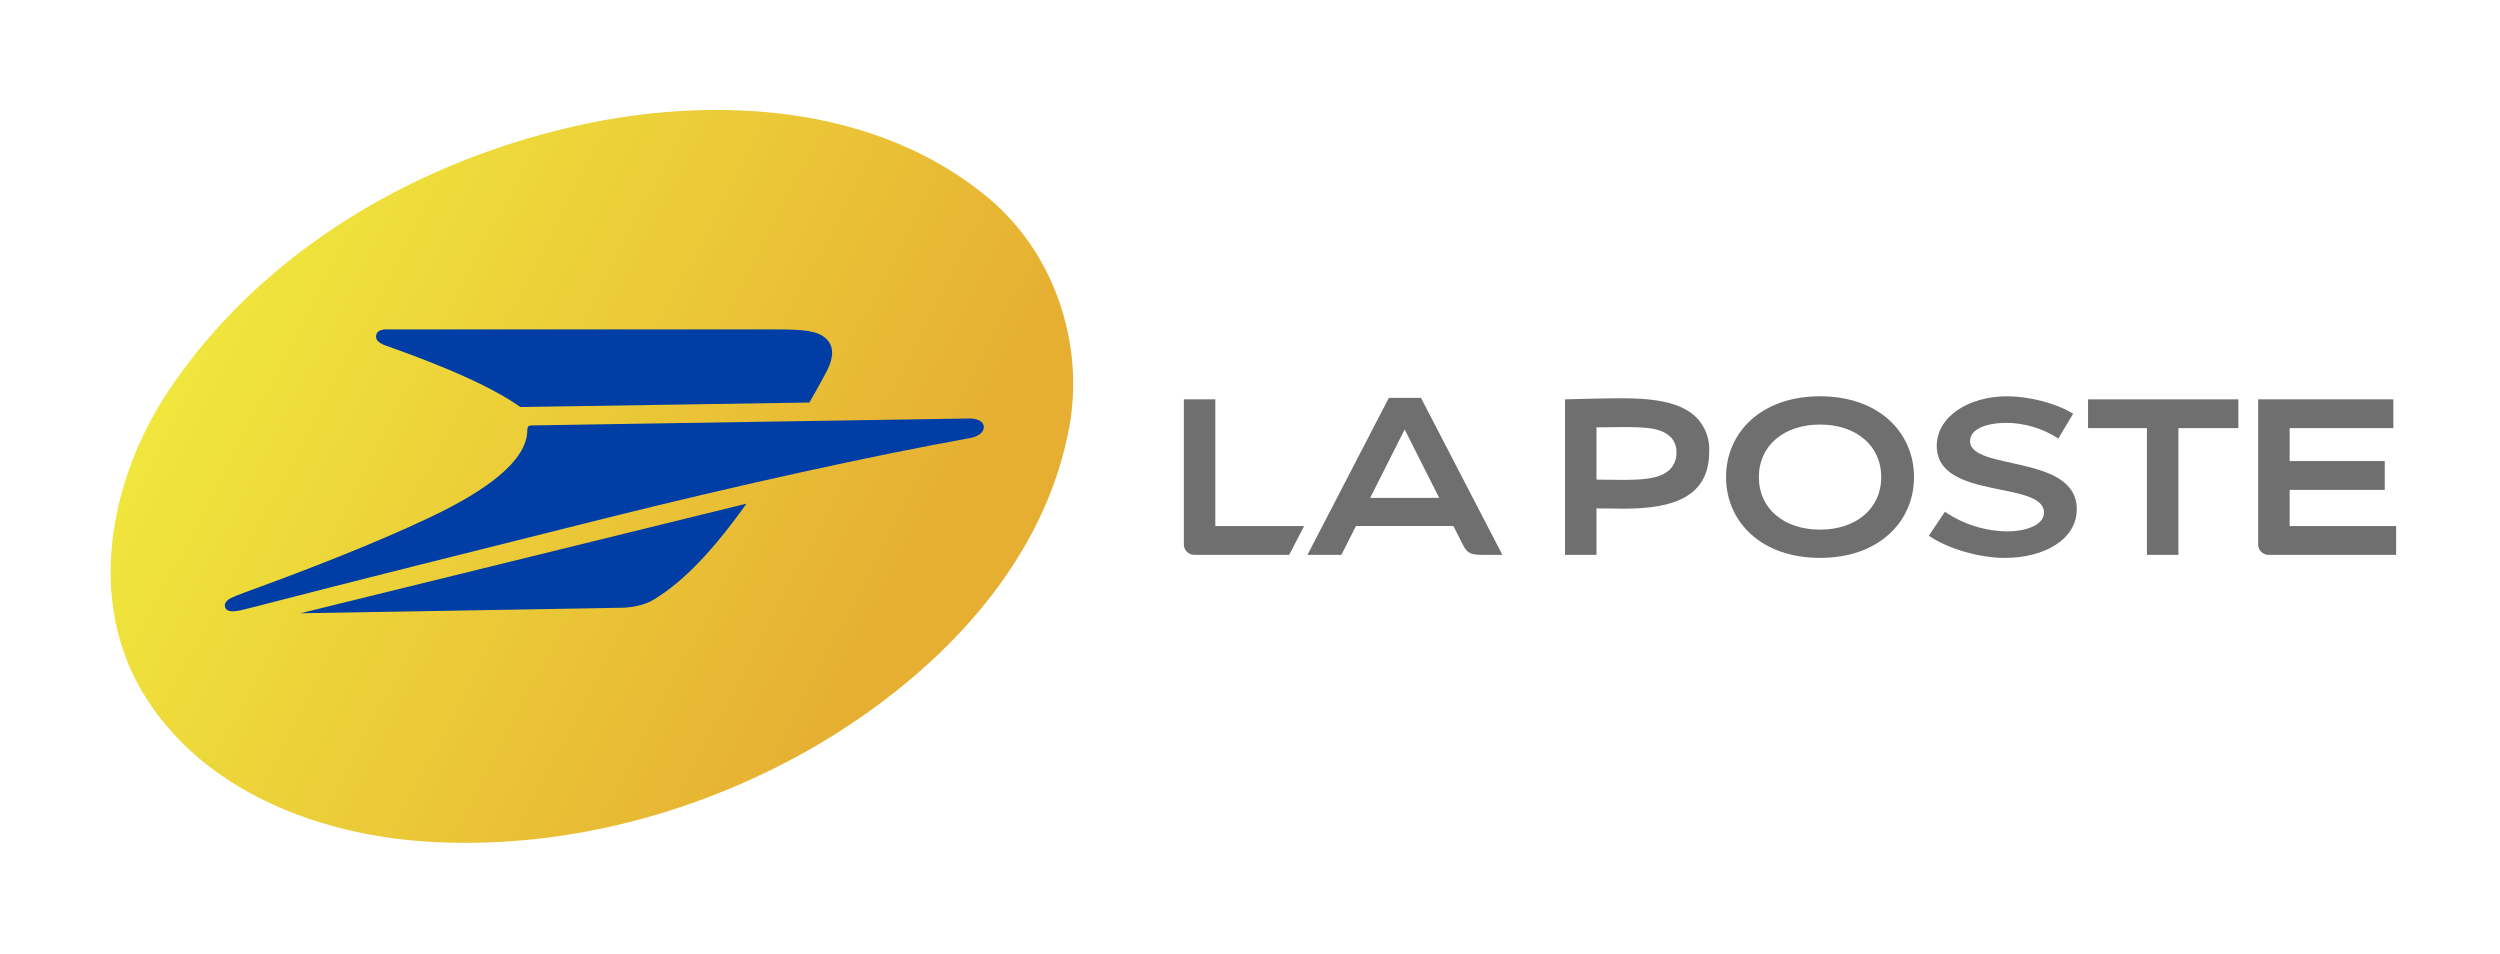
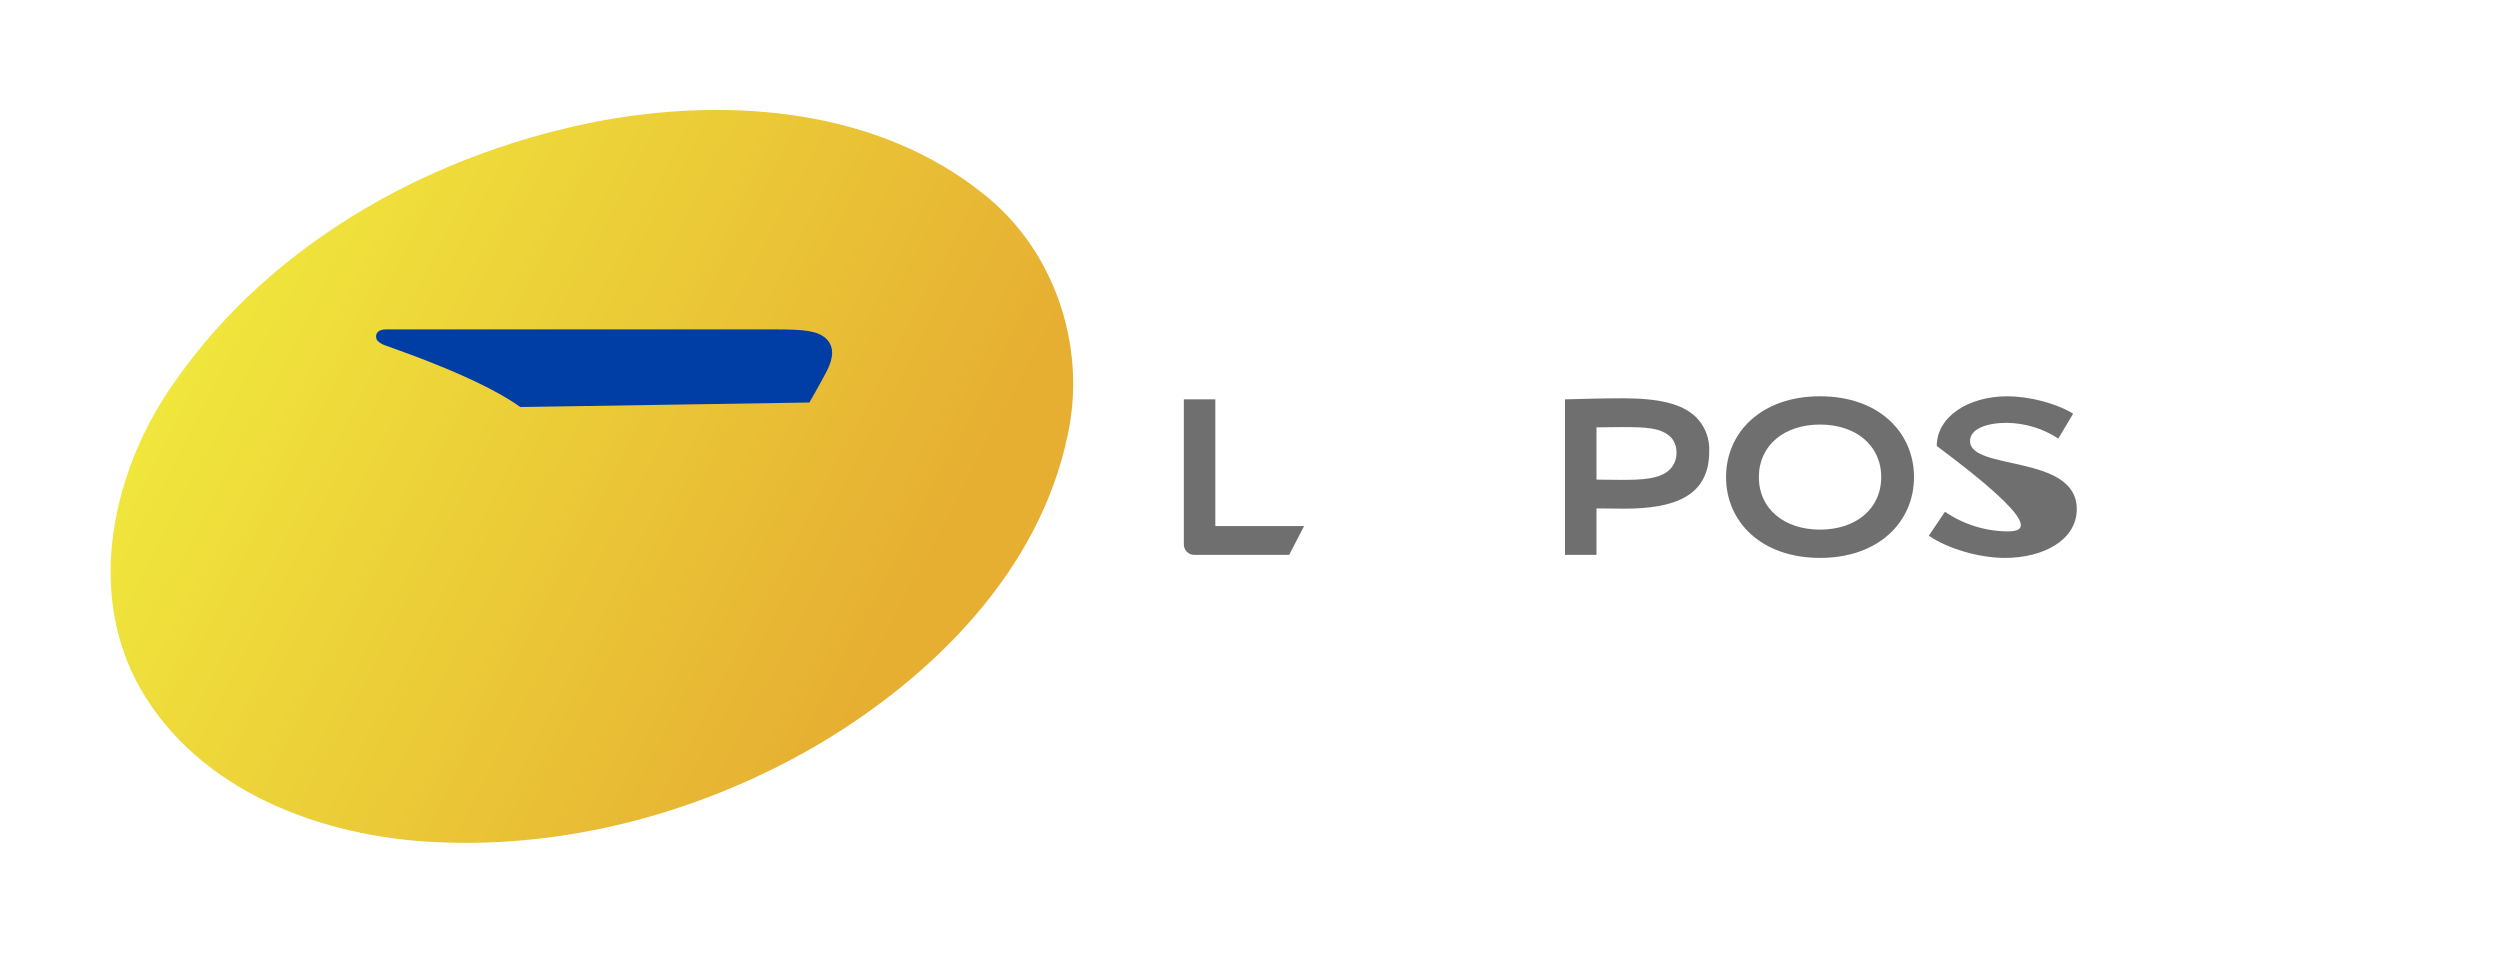
<svg xmlns="http://www.w3.org/2000/svg" width="262" height="100" viewBox="0 0 262 100" fill="none">
  <path d="M127.367 41.852H124.068V56.975C124.056 57.133 124.079 57.291 124.134 57.439C124.189 57.587 124.276 57.721 124.388 57.832C124.5 57.944 124.635 58.03 124.783 58.084C124.931 58.139 125.089 58.161 125.247 58.148H135.105L136.671 55.131H127.367V41.852Z" fill="#706F6F" />
-   <path d="M148.919 41.698H145.55L137.021 58.149H140.576L142.104 55.124H152.316L153.319 57.11C153.811 58.084 154.267 58.149 155.548 58.149H157.448L148.919 41.698ZM143.59 52.179L147.209 45.011L150.828 52.179H143.59Z" fill="#706F6F" />
  <path d="M167.312 53.281V58.149H164.012V41.852C165.745 41.807 168.085 41.74 170.02 41.74C173.794 41.74 176.307 42.276 177.8 43.77C178.252 44.239 178.603 44.797 178.831 45.408C179.059 46.018 179.159 46.669 179.125 47.321C179.125 52.028 175.45 53.309 170.208 53.309C169.493 53.309 168.157 53.291 167.312 53.281ZM167.312 50.263C168.143 50.28 169.191 50.291 169.913 50.291C172.03 50.291 173.97 50.227 175.005 49.192C175.24 48.954 175.423 48.669 175.541 48.357C175.66 48.044 175.712 47.71 175.693 47.376C175.703 46.817 175.503 46.275 175.134 45.855C174.101 44.822 172.599 44.758 169.913 44.758C169.191 44.758 168.145 44.769 167.312 44.786V50.263Z" fill="#706F6F" />
  <path d="M200.588 49.999C200.588 54.669 196.913 58.468 190.739 58.468C184.565 58.468 180.89 54.669 180.89 49.999C180.89 45.329 184.565 41.53 190.739 41.53C196.913 41.53 200.588 45.329 200.588 49.999ZM190.739 44.493C186.998 44.493 184.329 46.662 184.329 49.999C184.329 53.337 186.996 55.505 190.739 55.505C194.482 55.505 197.15 53.337 197.15 49.999C197.15 46.662 194.483 44.493 190.74 44.493H190.739Z" fill="#706F6F" />
-   <path d="M217.266 43.357C215.476 42.239 212.569 41.53 210.371 41.53C206.227 41.53 202.972 43.708 202.972 46.738C202.972 52.446 214.208 50.328 214.208 53.717C214.208 55.098 212.153 55.689 210.397 55.689C208.052 55.671 205.766 54.955 203.83 53.631L202.141 56.144C204.188 57.54 207.484 58.469 210.109 58.469C214.212 58.469 217.646 56.557 217.646 53.357C217.646 47.564 206.461 49.366 206.461 46.225C206.461 44.895 208.313 44.313 210.312 44.313C212.231 44.34 214.104 44.91 215.712 45.958L217.266 43.357Z" fill="#706F6F" />
-   <path d="M234.581 41.852H218.827V44.868H224.997V58.148H228.297V44.868H234.581V41.852Z" fill="#706F6F" />
-   <path d="M236.655 41.852V56.975C236.643 57.133 236.666 57.291 236.721 57.439C236.776 57.587 236.863 57.721 236.975 57.833C237.087 57.944 237.221 58.03 237.37 58.084C237.518 58.139 237.676 58.161 237.834 58.148H251.117V55.132H239.955V51.339H249.922V48.322H239.955V44.869H250.821V41.852H236.655" fill="#706F6F" />
+   <path d="M217.266 43.357C215.476 42.239 212.569 41.53 210.371 41.53C206.227 41.53 202.972 43.708 202.972 46.738C214.208 55.098 212.153 55.689 210.397 55.689C208.052 55.671 205.766 54.955 203.83 53.631L202.141 56.144C204.188 57.54 207.484 58.469 210.109 58.469C214.212 58.469 217.646 56.557 217.646 53.357C217.646 47.564 206.461 49.366 206.461 46.225C206.461 44.895 208.313 44.313 210.312 44.313C212.231 44.34 214.104 44.91 215.712 45.958L217.266 43.357Z" fill="#706F6F" />
  <path d="M45.736 88.258C33.808 87.729 20.905 82.984 14.701 72.143C8.882 61.904 11.868 48.99 18.417 39.85C28.804 25.056 45.843 15.804 63.401 12.577C76.876 10.188 92.049 11.49 103.059 20.318C110.53 26.192 113.904 36.331 111.902 45.563C108.948 59.823 97.79 70.927 85.625 78.099C73.641 85.082 59.635 88.913 45.736 88.258Z" fill="url(#paint0_linear_338_26)" />
  <path d="M40.541 36.256C42.781 37.06 50.071 39.623 54.137 42.383C54.272 42.474 54.529 42.657 54.529 42.657L84.821 42.183C84.874 42.111 85.988 40.149 86.65 38.883C87.373 37.495 87.422 36.306 86.602 35.516C85.711 34.659 84.268 34.523 81.353 34.523H40.703C40.378 34.523 39.554 34.467 39.421 35.134C39.401 35.244 39.406 35.358 39.438 35.466C39.469 35.573 39.525 35.672 39.601 35.755C39.873 35.989 40.194 36.16 40.541 36.256Z" fill="#003DA5" />
-   <path d="M101.456 43.86C100.783 43.879 56.43 44.557 55.742 44.584C55.373 44.598 55.266 44.683 55.263 45.08C55.246 48.298 50.986 51.391 45.188 54.156C39.073 57.073 31.395 59.975 27.405 61.445C26.454 61.795 24.748 62.397 24.199 62.677C23.761 62.9 23.457 63.245 23.596 63.645C23.735 64.045 24.178 64.25 25.696 63.847C26.375 63.667 27.139 63.481 27.98 63.262C35.641 61.267 49.673 57.755 63.339 54.341C77.49 50.808 91.442 47.75 101.669 45.907C102.472 45.762 103.135 45.328 103.101 44.717C103.07 44.145 102.406 43.833 101.456 43.86Z" fill="#003DA5" />
-   <path d="M64.995 63.693C64.997 63.693 66.99 63.746 68.445 62.874C70.787 61.468 73.867 58.916 78.23 52.782L31.473 64.271L64.995 63.693Z" fill="#003DA5" />
  <defs>
    <linearGradient id="paint0_linear_338_26" x1="18.57" y1="39.276" x2="88.598" y2="76.002" gradientUnits="userSpaceOnUse">
      <stop stop-color="#F0E63C" />
      <stop offset="1" stop-color="#E6AF32" />
    </linearGradient>
  </defs>
</svg>